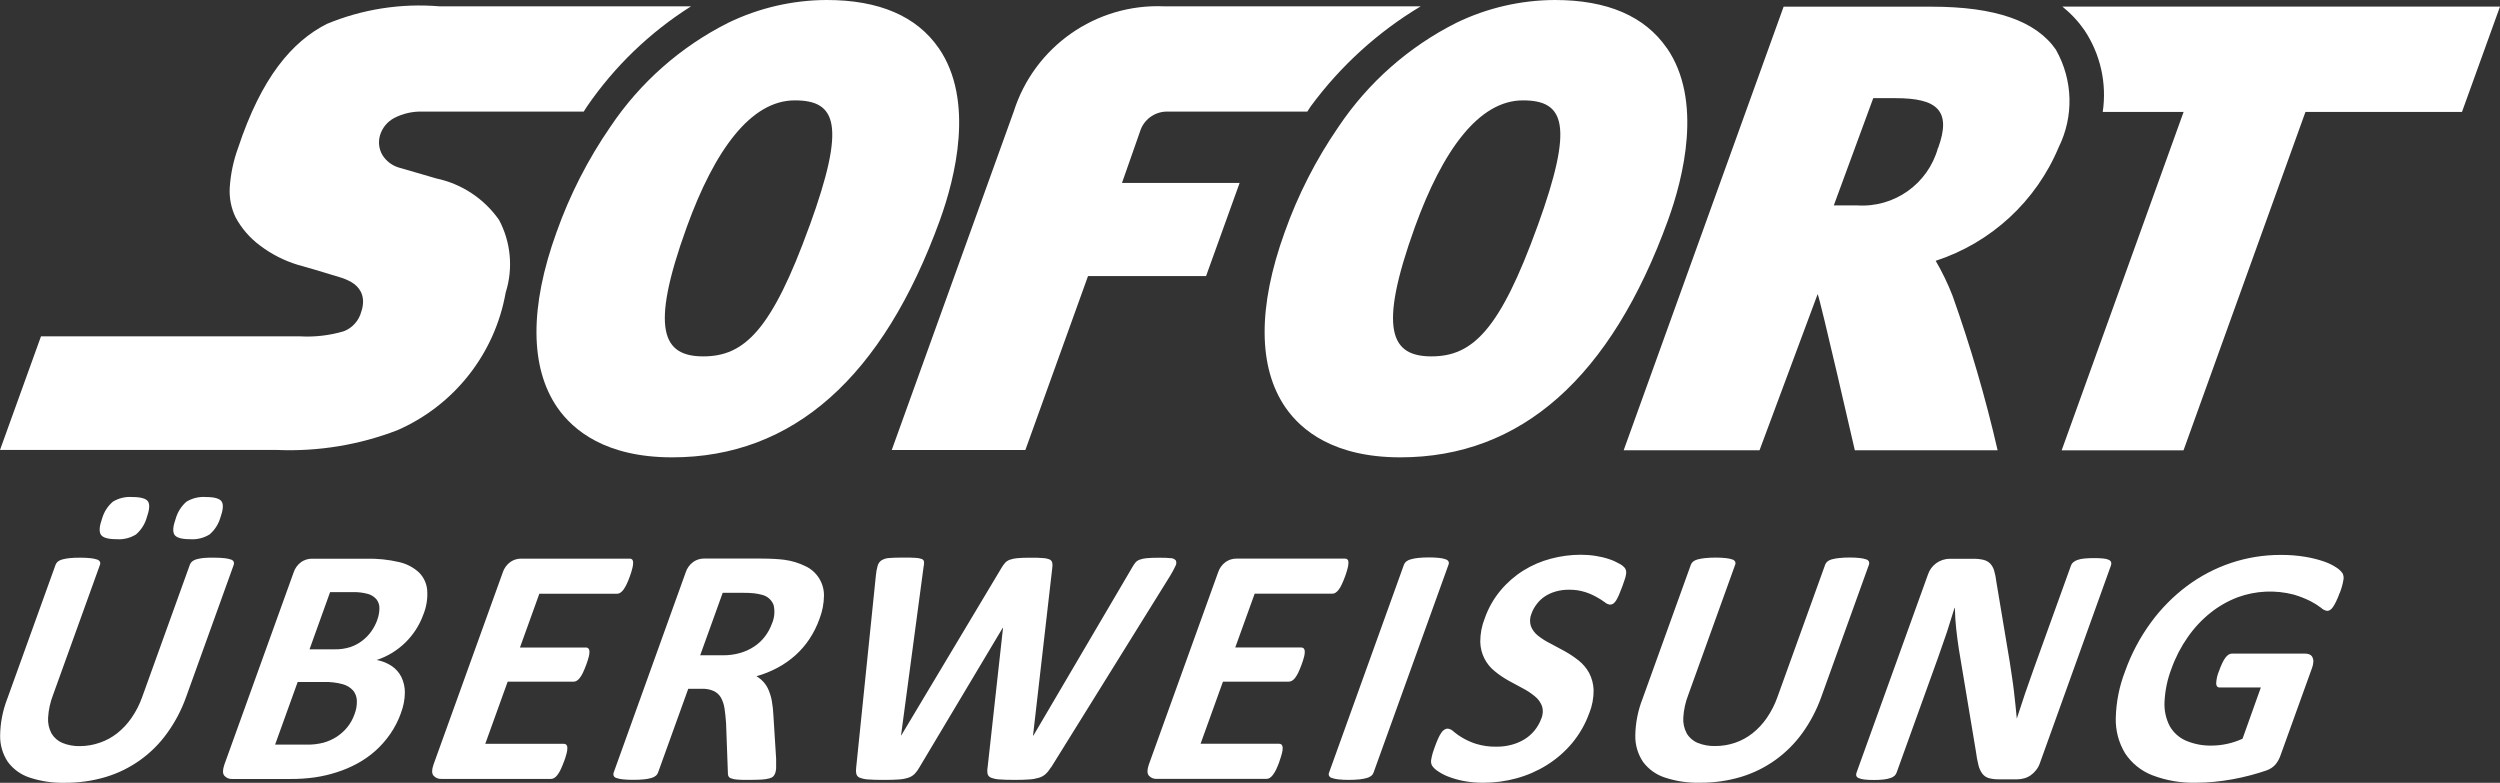
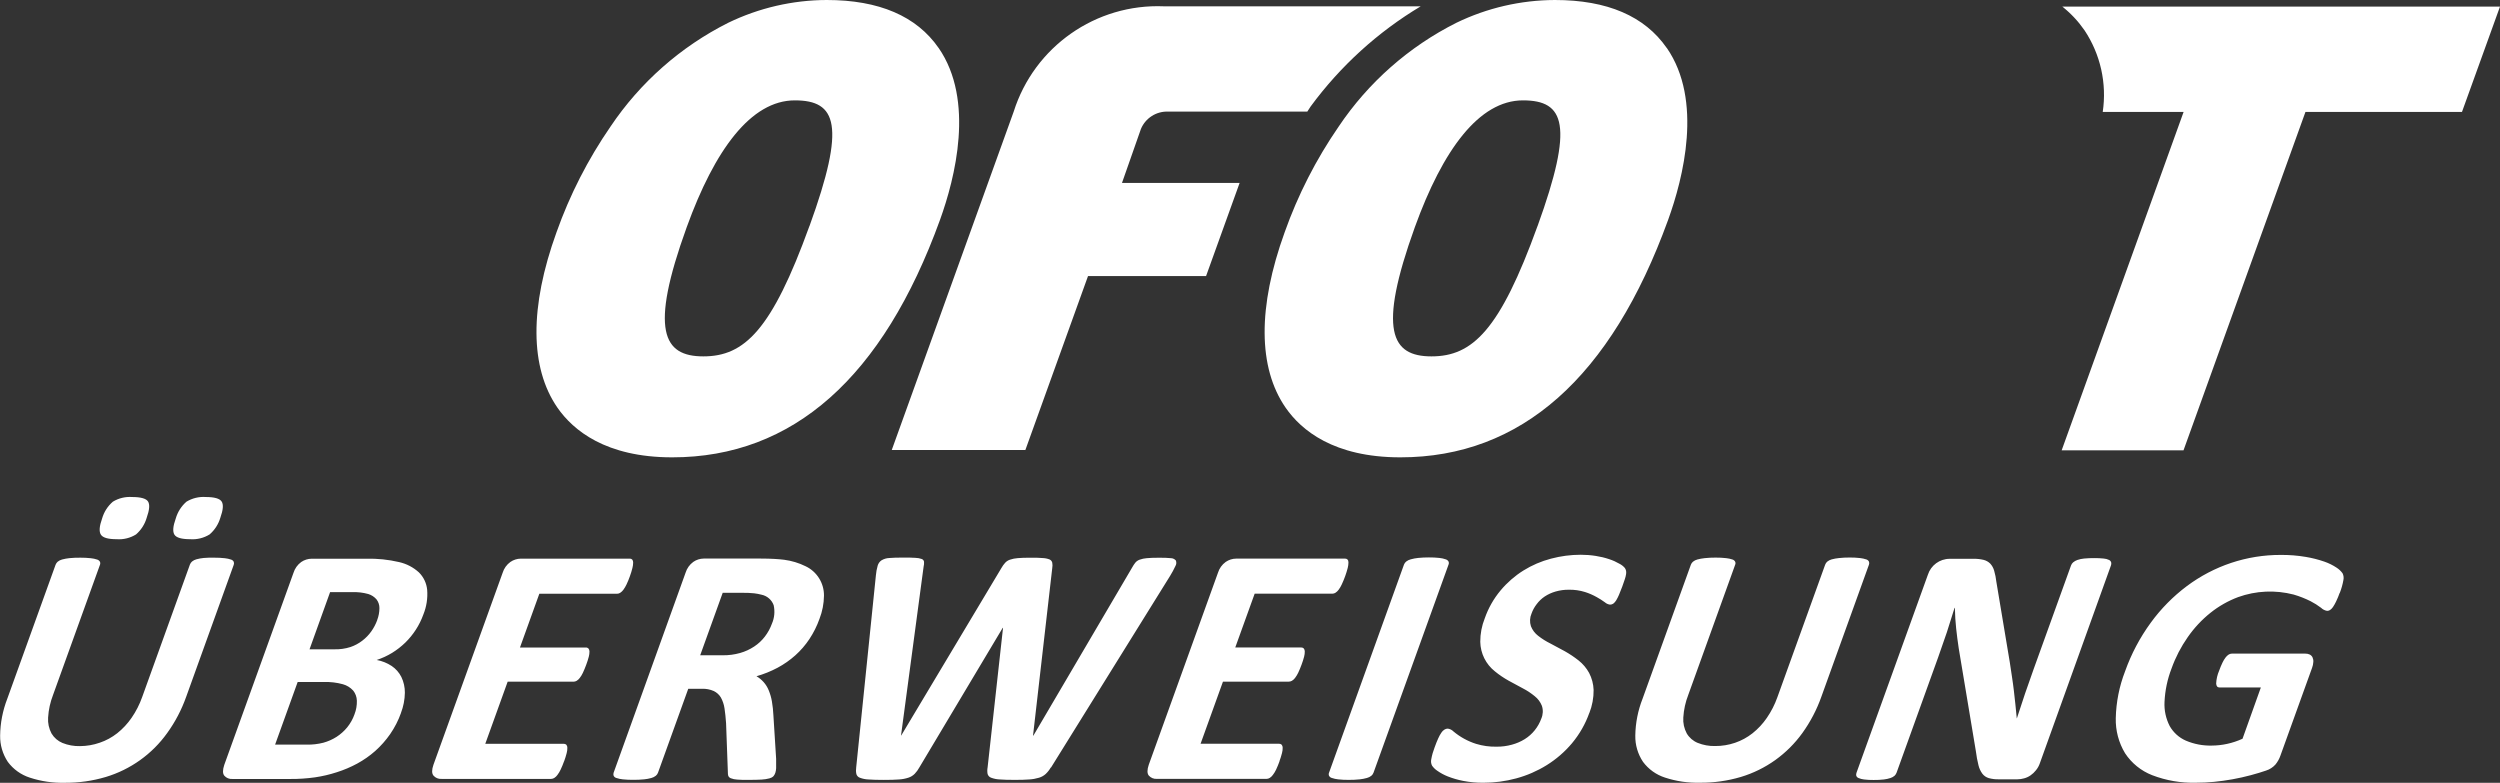
<svg xmlns="http://www.w3.org/2000/svg" id="uuid-7d37bbf2-de5d-4dd8-a5db-3968a0ff597b" data-name="Ebene 2" width="97.291" height="30.464" viewBox="0 0 97.291 30.464">
  <rect x="0" y="0" width="97.291" height="30.464" fill="#333333" stroke="none" />
  <g id="uuid-ba9a0140-bf64-42b4-8fd5-384713fa8760" data-name="Ebene 1">
    <g>
-       <path id="uuid-4bffe123-432f-463c-a3d1-431d2230a627" data-name="Pfad 356" d="M75.418,5.76c-.386,1.399-1.705,2.333-3.153,2.233h-.9l1.535-4.173h.872c1.6,0,2.192,.472,1.651,1.944l-.005-.004Zm4.6-3.814c-.778-1.131-2.365-1.686-4.851-1.686h-5.755l-6.224,17.262h5.287l2.262-6.078c.11,.249,1.446,6.078,1.446,6.078h5.557c-.468-2.036-1.054-4.044-1.754-6.013-.183-.47-.402-.924-.656-1.359,2.162-.706,3.909-2.319,4.786-4.418,.596-1.2,.558-2.617-.1-3.783h0l.002-.003ZM26.9,.246h-9.8c-1.498-.125-3.004,.111-4.391,.689-1.345,.69-2.532,2.07-3.446,4.828-.182,.498-.29,1.019-.323,1.548-.022,.396,.056,.792,.229,1.149,.234,.432,.56,.808,.956,1.1,.438,.331,.93,.582,1.455,.743l.646,.185c.333,.097,.665,.197,.994,.3,.16,.046,.314,.111,.459,.194,.154,.087,.28,.216,.363,.373,.055,.111,.084,.233,.087,.357,.002,.141-.021,.281-.068,.413-.09,.349-.342,.633-.677,.765-.551,.164-1.126,.232-1.7,.2H1.595l-1.595,4.421H10.8c1.589,.065,3.174-.196,4.658-.766,2.217-.966,3.802-2.978,4.221-5.36,.297-.938,.204-1.957-.258-2.826-.579-.827-1.45-1.404-2.437-1.613l-.575-.168-.85-.246c-.277-.073-.517-.247-.671-.489-.141-.233-.177-.514-.1-.775,.086-.293,.288-.538,.559-.679,.338-.173,.714-.258,1.093-.246h6.276c.044-.065,.084-.134,.128-.2,1.072-1.562,2.451-2.889,4.054-3.9" style="fill: #fff;" />
      <path id="uuid-de72c36d-1236-4296-b9c0-19b582b2d956" data-name="Pfad 357" d="M31.499,8.8c-1.465,4.049-2.528,5.069-4.128,5.069h0c-1.559,0-2.106-1-.646-5.029,1.089-3.009,2.5-4.934,4.207-4.934h0c1.624,0,2,.952,.57,4.893l-.003,.001Zm5.027-6.935c-.855-1.235-2.317-1.865-4.351-1.865-1.328,.004-2.638,.307-3.834,.886-1.85,.93-3.429,2.322-4.583,4.041-.877,1.272-1.583,2.654-2.1,4.11-1.053,2.911-1.04,5.273,.036,6.829,.611,.879,1.877,1.93,4.455,1.932h.01c4.7,0,8.2-3.109,10.422-9.24,.586-1.624,1.36-4.651-.054-6.694h0l-.001,.001ZM55.291,.246h-9.989c-2.653-.112-5.052,1.568-5.853,4.1l-4.745,13.166h5.2l2.438-6.769h4.594l1.306-3.625h-4.578l.737-2.1c.177-.424,.6-.693,1.059-.675h5.416c.045-.065,.085-.135,.13-.2,1.156-1.572,2.613-2.898,4.288-3.9h0l-.003,.003Zm4.543,8.554c-1.464,4.049-2.527,5.069-4.127,5.069h0c-1.56,0-2.1-1-.646-5.029,1.088-3.009,2.5-4.934,4.207-4.934h0c1.623,0,1.995,.952,.568,4.893l-.002,.001Zm5.028-6.935c-.856-1.235-2.312-1.865-4.352-1.865-1.327,.005-2.636,.307-3.831,.886-1.851,.93-3.43,2.322-4.584,4.041-.877,1.272-1.583,2.654-2.1,4.11-1.053,2.911-1.04,5.273,.037,6.829,.609,.879,1.876,1.93,4.456,1.932h.007c4.7,0,8.2-3.109,10.422-9.24,.588-1.624,1.361-4.651-.052-6.694" style="fill: #fff;" />
      <path id="uuid-b8b4e110-fc12-418d-b1a4-de991c82c920" data-name="Pfad 358" d="M80.257,.256c.331,.263,.622,.573,.863,.921,.623,.935,.876,2.068,.711,3.179h3.147l-4.746,13.17h4.742l4.746-13.17h6.091l1.48-4.1h-17.034Z" style="fill: #fff;" />
      <path id="uuid-cb291952-c8dd-46fd-9e49-dd045ce0eaf6" data-name="Pfad 359" d="M8.575,20.149c-.074,.252-.219,.477-.418,.649-.226,.14-.49,.205-.755,.186-.336,0-.542-.059-.615-.179s-.055-.327,.053-.628c.073-.253,.218-.48,.416-.653,.226-.137,.488-.201,.752-.182,.337,0,.542,.059,.618,.176s.058,.326-.051,.631Zm-2.866,0c-.073,.252-.217,.477-.415,.649-.225,.14-.488,.205-.752,.186-.338,0-.542-.059-.617-.179s-.059-.327,.049-.628c.073-.254,.218-.481,.418-.653,.224-.137,.486-.2,.748-.182,.341,0,.549,.059,.622,.176s.056,.327-.054,.633l.001-.002Zm1.536,6.969c-.178,.503-.427,.978-.739,1.41-.586,.819-1.427,1.42-2.392,1.71-.516,.153-1.051,.229-1.589,.225-.463,.012-.924-.056-1.364-.2-.342-.11-.642-.324-.856-.613C.104,29.347-.001,28.99,.005,28.627c.006-.491,.101-.978,.279-1.436l1.879-5.213c.018-.046,.046-.087,.083-.119,.05-.041,.109-.07,.172-.086,.093-.025,.188-.042,.284-.052,.143-.014,.286-.02,.429-.018,.136-.001,.271,.006,.406,.021,.083,.008,.165,.026,.244,.052,.046,.014,.085,.044,.109,.086,.016,.038,.016,.081,0,.119l-1.824,5.06c-.11,.283-.176,.581-.194,.884-.015,.215,.032,.43,.134,.62,.098,.165,.247,.294,.425,.368,.216,.087,.448,.129,.681,.123,.263-.001,.524-.046,.772-.133,.245-.083,.474-.208,.678-.368,.215-.171,.403-.373,.559-.6,.172-.249,.31-.52,.411-.805l1.859-5.159c.018-.046,.046-.087,.083-.119,.05-.04,.107-.07,.169-.086,.093-.025,.189-.043,.285-.052,.141-.012,.282-.015,.423-.011,.134-.001,.267,.006,.4,.021,.081,.008,.162,.026,.239,.052,.046,.012,.084,.044,.106,.086,.015,.038,.015,.081,0,.119l-1.852,5.141,.001-.004Zm7.434-2.988c.057-.148,.086-.305,.087-.463,.002-.123-.038-.243-.113-.341-.085-.099-.196-.171-.321-.209-.2-.056-.407-.08-.614-.073h-.872l-.8,2.225h.964c.213,.006,.426-.024,.629-.089,.165-.056,.32-.139,.458-.245,.135-.103,.254-.225,.352-.363,.097-.136,.175-.285,.232-.442h-.002Zm-.884,3.67c.067-.17,.098-.351,.093-.533-.004-.144-.055-.282-.145-.394-.108-.118-.246-.203-.4-.245-.24-.066-.488-.095-.736-.086h-1.023l-.878,2.436h1.248c.213,.004,.426-.022,.633-.075,.18-.05,.352-.126,.509-.226,.157-.101,.297-.226,.416-.371,.123-.152,.219-.323,.284-.507h0l-.001,.001Zm1.812-.059c-.104,.294-.247,.572-.424,.829-.167,.24-.362,.46-.58,.655-.214,.189-.449,.353-.7,.49-.253,.137-.519,.25-.794,.337-.279,.091-.565,.158-.855,.2-.315,.044-.632,.065-.95,.063h-2.257c-.121,.01-.24-.038-.319-.13-.067-.085-.065-.225,0-.42l2.693-7.472c.052-.169,.157-.316,.3-.421,.121-.083,.263-.128,.41-.129h2.131c.428-.01,.856,.034,1.273,.132,.286,.065,.55,.202,.767,.4,.184,.182,.298,.422,.322,.679,.026,.33-.026,.661-.151,.967-.074,.206-.172,.402-.291,.586-.117,.181-.254,.349-.408,.5-.156,.151-.329,.286-.514,.4-.189,.115-.39,.208-.6,.277,.208,.038,.405,.117,.582,.233,.16,.108,.29,.255,.377,.427,.092,.191,.139,.401,.137,.613-.004,.27-.056,.537-.153,.789l.004-.005Zm6.343,1.888c-.038,.109-.082,.216-.132,.321-.034,.074-.076,.143-.125,.208-.033,.047-.075,.087-.123,.117-.036,.023-.079,.036-.122,.037h-4.264c-.12,.01-.237-.039-.316-.13-.068-.086-.067-.226,0-.42l2.693-7.472c.052-.169,.157-.316,.3-.42,.121-.084,.265-.129,.412-.13h4.236c.034-.002,.068,.011,.093,.034,.026,.032,.04,.073,.038,.115-0,.072-.01,.143-.028,.212-.027,.111-.06,.221-.1,.328-.038,.107-.081,.213-.13,.316-.035,.073-.076,.143-.124,.209-.033,.045-.074,.084-.121,.115-.035,.024-.077,.036-.119,.037h-3.029l-.754,2.093h2.564c.037-.003,.073,.011,.1,.036,.026,.032,.041,.072,.041,.113,.001,.07-.008,.139-.026,.206-.027,.106-.061,.211-.1,.314-.039,.108-.083,.214-.132,.318-.033,.071-.074,.138-.122,.2-.033,.044-.074,.082-.121,.11-.037,.021-.079,.032-.121,.033h-2.562l-.871,2.417h3.055c.037-.002,.073,.011,.1,.036,.027,.033,.041,.074,.039,.116,.001,.071-.007,.141-.026,.209-.028,.109-.061,.216-.1,.321l-.003,.001Zm8.091-5.36c.098-.225,.121-.475,.068-.715-.075-.211-.256-.367-.476-.411-.092-.024-.185-.042-.279-.053-.151-.015-.303-.022-.455-.02h-.774l-.876,2.431h.879c.228,.003,.455-.027,.674-.089,.195-.055,.38-.14,.549-.252,.16-.105,.3-.236,.416-.388,.116-.152,.208-.32,.273-.5h0l.001-.003Zm.128,5.816c-.015,.045-.039,.087-.07,.123-.043,.041-.096,.069-.154,.083-.1,.026-.202,.042-.305,.047-.13,.008-.3,.012-.523,.012-.183,0-.328,0-.435-.012-.082-.004-.163-.021-.24-.051-.045-.016-.081-.049-.1-.093-.013-.044-.018-.09-.016-.136l-.07-1.915c-.015-.217-.035-.409-.061-.577-.021-.147-.069-.289-.14-.42-.066-.111-.163-.199-.279-.254-.143-.063-.298-.092-.454-.087h-.538l-1.177,3.265c-.017,.047-.046,.088-.085,.12-.051,.04-.109,.069-.172,.086-.092,.026-.187,.044-.282,.053-.142,.014-.284,.02-.426,.019-.137,.001-.273-.005-.409-.019-.084-.008-.166-.026-.246-.053-.046-.012-.085-.043-.107-.086-.014-.039-.014-.081,0-.12l2.8-7.783c.052-.169,.157-.316,.3-.42,.12-.084,.263-.129,.41-.13h2.2c.222,0,.4,.006,.546,.014s.255,.018,.381,.033c.289,.038,.57,.122,.831,.251,.444,.209,.724,.658,.718,1.149-.004,.308-.063,.613-.175,.9-.098,.277-.23,.541-.392,.786-.155,.233-.338,.445-.546,.632-.211,.188-.443,.351-.692,.484-.261,.139-.537,.25-.822,.331,.103,.06,.196,.136,.276,.225,.085,.095,.152,.204,.2,.322,.057,.138,.099,.282,.124,.429,.031,.181,.051,.364,.059,.548l.106,1.688v.367c-.003,.062-.013,.124-.032,.183l-.003,.006Zm10.725-.219c-.054,.094-.121,.18-.2,.255-.074,.067-.163,.117-.259,.145-.123,.037-.25,.06-.378,.067-.148,.012-.334,.017-.557,.017-.25,0-.448-.005-.594-.017-.114-.004-.227-.027-.334-.067-.067-.023-.118-.077-.138-.145-.016-.084-.016-.171,0-.255l.6-5.431h-.013l-3.243,5.431c-.049,.09-.11,.174-.181,.248-.067,.068-.149,.119-.24,.149-.121,.04-.247,.064-.374,.071-.15,.012-.346,.017-.586,.017s-.454-.005-.6-.017c-.114-.004-.226-.027-.333-.067-.067-.023-.118-.077-.137-.145-.018-.084-.02-.17-.007-.255l.767-7.478c.011-.127,.034-.252,.069-.375,.024-.085,.077-.16,.151-.209,.091-.054,.194-.085,.3-.089,.127-.011,.3-.017,.527-.017,.206,0,.367,0,.485,.01,.087,.001,.174,.017,.256,.046,.046,.018,.079,.059,.086,.108,.004,.066-.002,.131-.018,.195l-.878,6.564h.008l3.9-6.519c.04-.072,.088-.139,.143-.2,.051-.056,.116-.098,.188-.122,.097-.033,.198-.053,.3-.06,.122-.011,.281-.017,.478-.017s.376,0,.5,.014c.092,.003,.183,.022,.268,.056,.05,.023,.087,.069,.1,.123,.013,.07,.013,.141,0,.211l-.748,6.519h.014l3.846-6.546c.035-.064,.074-.124,.119-.181,.044-.054,.102-.094,.167-.118,.091-.033,.187-.053,.284-.06,.117-.011,.278-.017,.485-.017,.191,0,.339,.006,.443,.017,.076-.001,.149,.032,.2,.089,.029,.071,.023,.15-.016,.216-.062,.133-.132,.262-.209,.387l-4.635,7.459-.006-.007Zm8.9-.238c-.039,.109-.083,.216-.132,.321-.034,.074-.077,.143-.126,.208-.033,.047-.075,.087-.123,.117-.036,.023-.079,.036-.122,.037h-4.268c-.12,.009-.238-.039-.317-.13-.067-.086-.066-.226,0-.42l2.693-7.472c.052-.169,.157-.316,.3-.42,.121-.084,.264-.129,.411-.13h4.236c.034-.002,.068,.011,.093,.034,.027,.032,.04,.073,.038,.115-.001,.072-.01,.143-.028,.212-.057,.221-.135,.436-.232,.643-.033,.074-.075,.144-.123,.209-.033,.045-.074,.084-.121,.115-.035,.023-.077,.036-.119,.037h-3.027l-.755,2.093h2.564c.037-.002,.073,.011,.1,.036,.026,.032,.041,.072,.041,.113,.002,.07-.007,.139-.025,.206-.027,.106-.061,.211-.1,.314-.039,.108-.083,.214-.132,.318-.034,.071-.075,.138-.122,.2-.033,.044-.074,.082-.121,.11-.037,.021-.079,.032-.121,.033h-2.563l-.871,2.417h3.055c.037-.002,.073,.011,.1,.036,.027,.033,.041,.074,.04,.116,.001,.071-.007,.141-.026,.209-.028,.109-.061,.216-.1,.321h0l.003,.002Zm3.658,.443c-.017,.047-.046,.088-.085,.12-.051,.04-.109,.069-.172,.085-.092,.026-.187,.044-.282,.054-.142,.015-.284,.021-.426,.02-.137,.002-.273-.005-.409-.02-.084-.008-.167-.027-.247-.054-.047-.012-.086-.043-.11-.085-.016-.038-.016-.082,0-.12l2.917-8.1c.018-.046,.048-.087,.086-.118,.052-.041,.112-.07,.176-.086,.093-.026,.189-.044,.285-.054,.14-.014,.28-.021,.421-.02,.138-.001,.275,.005,.412,.02,.083,.008,.164,.026,.243,.054,.047,.013,.087,.044,.111,.086,.016,.038,.016,.08,0,.118l-2.92,8.1Zm8.4-2.331c-.153,.432-.383,.834-.677,1.186-.281,.334-.613,.621-.983,.851-.367,.228-.765,.401-1.182,.514-.418,.114-.849,.171-1.282,.171-.265,.002-.53-.022-.79-.073-.205-.04-.406-.099-.6-.175-.141-.056-.276-.129-.4-.216-.081-.053-.151-.121-.207-.2-.039-.076-.051-.164-.032-.248,.028-.16,.073-.316,.132-.467,.049-.136,.095-.252,.137-.343,.034-.079,.076-.155,.124-.226,.031-.05,.073-.092,.123-.122,.038-.024,.082-.037,.127-.037,.083,.011,.161,.049,.22,.109,.259,.217,.559,.382,.881,.484,.259,.079,.529,.116,.8,.11,.2,.002,.399-.024,.592-.077,.176-.047,.345-.119,.5-.215,.148-.092,.28-.208,.389-.344,.111-.137,.198-.291,.258-.457,.069-.158,.077-.336,.022-.5-.058-.145-.153-.273-.276-.37-.143-.118-.298-.221-.463-.306-.187-.098-.372-.198-.555-.3-.188-.105-.366-.225-.532-.361-.353-.278-.562-.7-.571-1.149-.001-.315,.058-.628,.176-.92,.138-.395,.347-.763,.616-1.084,.254-.303,.554-.565,.889-.774,.332-.206,.693-.361,1.071-.46,.378-.101,.768-.152,1.16-.152,.197-0,.393,.015,.587,.046,.176,.027,.35,.069,.519,.126,.139,.045,.273,.105,.4,.179,.08,.04,.151,.096,.209,.164,.024,.034,.04,.073,.048,.114,.006,.04,.006,.082,0,.122-.01,.066-.026,.13-.047,.193-.03,.097-.063,.193-.1,.289-.047,.127-.09,.236-.128,.323-.032,.076-.069,.149-.111,.219-.029,.049-.067,.092-.112,.127-.038,.026-.082,.039-.128,.039-.074-.01-.144-.041-.2-.091-.1-.074-.205-.14-.314-.2-.146-.082-.299-.15-.459-.2-.204-.063-.417-.094-.63-.089-.174-.002-.348,.022-.516,.07-.149,.043-.29,.107-.42,.192-.122,.081-.228,.183-.315,.3-.086,.11-.153,.233-.2,.365-.068,.156-.076,.331-.024,.493,.058,.147,.155,.276,.28,.372,.148,.116,.308,.217,.477,.3,.188,.097,.374,.197,.559,.3,.189,.106,.37,.227,.54,.361,.167,.132,.306,.297,.409,.484,.107,.205,.167,.431,.175,.662,.004,.308-.053,.614-.166,.9h0v-.009Zm9.028-.623c-.178,.502-.427,.977-.738,1.41-.293,.406-.649,.761-1.056,1.053-.407,.29-.858,.512-1.337,.656-.516,.153-1.052,.229-1.59,.225-.462,.012-.923-.056-1.363-.2-.342-.11-.642-.324-.856-.613-.202-.302-.307-.659-.3-1.023,.007-.491,.103-.977,.283-1.434l1.879-5.213c.017-.046,.045-.087,.083-.119,.05-.041,.109-.07,.171-.086,.093-.025,.189-.042,.285-.052,.142-.015,.284-.022,.427-.021,.136-.001,.271,.006,.406,.021,.083,.008,.165,.026,.244,.052,.046,.013,.085,.044,.108,.086,.017,.038,.017,.081,0,.119l-1.823,5.06c-.111,.283-.177,.581-.195,.884-.015,.215,.032,.43,.134,.62,.098,.166,.247,.295,.425,.368,.216,.087,.448,.129,.681,.123,.263,.001,.524-.041,.773-.126,.245-.083,.474-.208,.678-.368,.216-.171,.404-.373,.559-.6,.172-.249,.31-.52,.411-.805l1.86-5.159c.017-.046,.045-.087,.082-.119,.05-.04,.107-.07,.169-.086,.093-.025,.189-.043,.285-.052,.14-.015,.282-.022,.423-.021,.134-.001,.267,.006,.4,.021,.081,.009,.161,.026,.239,.052,.046,.012,.084,.044,.106,.086,.015,.038,.015,.081,0,.119l-1.853,5.142Zm8.504,2.586c-.034,.099-.085,.191-.151,.272-.06,.077-.132,.145-.212,.2-.076,.053-.161,.092-.251,.116-.085,.024-.172,.036-.26,.037h-.735c-.128,.003-.256-.013-.38-.047-.098-.029-.185-.088-.247-.169-.073-.099-.125-.211-.153-.331-.044-.177-.078-.357-.1-.539l-.668-4.009c-.039-.256-.072-.513-.1-.771-.028-.258-.045-.526-.05-.805h-.013c-.097,.318-.197,.635-.3,.951-.11,.327-.223,.653-.34,.978l-1.616,4.484c-.017,.045-.043,.086-.078,.119-.046,.04-.1,.07-.158,.088-.084,.028-.17,.047-.258,.057-.133,.015-.266,.022-.4,.02-.125,.002-.249-.005-.373-.02-.075-.008-.147-.027-.216-.057-.04-.016-.071-.048-.086-.088-.009-.04-.005-.081,.01-.119l2.776-7.7c.117-.37,.46-.622,.848-.623h.925c.135-.004,.269,.011,.4,.042,.096,.025,.183,.074,.254,.143,.072,.078,.124,.173,.153,.275,.041,.142,.07,.287,.086,.434l.523,3.132c.028,.19,.056,.377,.084,.56,.028,.183,.054,.367,.075,.55s.041,.362,.06,.54,.037,.352,.052,.529h.006c.098-.308,.204-.63,.319-.967,.11-.321,.222-.64,.337-.959l1.45-4.021c.017-.046,.045-.088,.082-.12,.049-.041,.105-.072,.165-.093,.085-.029,.173-.048,.263-.056,.131-.012,.262-.018,.393-.017,.123-.001,.245,.005,.367,.017,.074,.005,.145,.024,.212,.056,.038,.019,.068,.052,.081,.093,.009,.04,.006,.082-.009,.12l-2.767,7.698Zm11.668-6.631c-.04,.113-.085,.223-.137,.331-.036,.077-.077,.151-.125,.222-.031,.046-.07,.085-.115,.116-.034,.021-.073,.032-.113,.032-.088-.015-.17-.056-.234-.119-.129-.098-.266-.184-.41-.258-.211-.105-.431-.192-.658-.258-.715-.185-1.468-.15-2.163,.1-.387,.146-.749,.351-1.072,.609-.339,.271-.637,.59-.885,.947-.264,.377-.477,.788-.632,1.222-.161,.416-.253,.855-.273,1.3-.017,.324,.052,.647,.2,.936,.143,.254,.364,.454,.631,.571,.319,.136,.663,.201,1.01,.192,.2-.001,.4-.023,.595-.066,.207-.045,.408-.112,.6-.2l.713-1.995h-1.609c-.079,0-.122-.049-.13-.15,.007-.175,.047-.347,.117-.507,.037-.106,.081-.21,.129-.311,.033-.071,.074-.138,.121-.2,.033-.044,.073-.082,.119-.112,.035-.023,.077-.036,.119-.037h2.867c.059-.002,.119,.011,.172,.037,.046,.024,.084,.062,.106,.109,.025,.055,.036,.115,.031,.175-.004,.081-.021,.16-.05,.236l-1.23,3.411c-.044,.127-.109,.244-.194,.348-.099,.11-.226,.192-.368,.236-.162,.057-.36,.116-.591,.179s-.471,.115-.71,.159-.477,.076-.718,.1-.472,.034-.7,.034c-.585,.016-1.167-.084-1.713-.294-.431-.169-.799-.467-1.053-.854-.248-.411-.373-.885-.361-1.365,.014-.625,.137-1.242,.363-1.825,.24-.675,.577-1.312,1-1.891,.395-.542,.869-1.023,1.406-1.425,.521-.389,1.101-.693,1.718-.9,.623-.208,1.275-.313,1.932-.311,.327-.003,.653,.022,.975,.077,.246,.041,.488,.102,.724,.184,.168,.058,.328,.137,.476,.235,.09,.058,.169,.132,.232,.219,.04,.081,.052,.173,.033,.261-.03,.171-.077,.338-.14,.5" style="fill: #fff;" />
    </g>
  </g>
</svg>